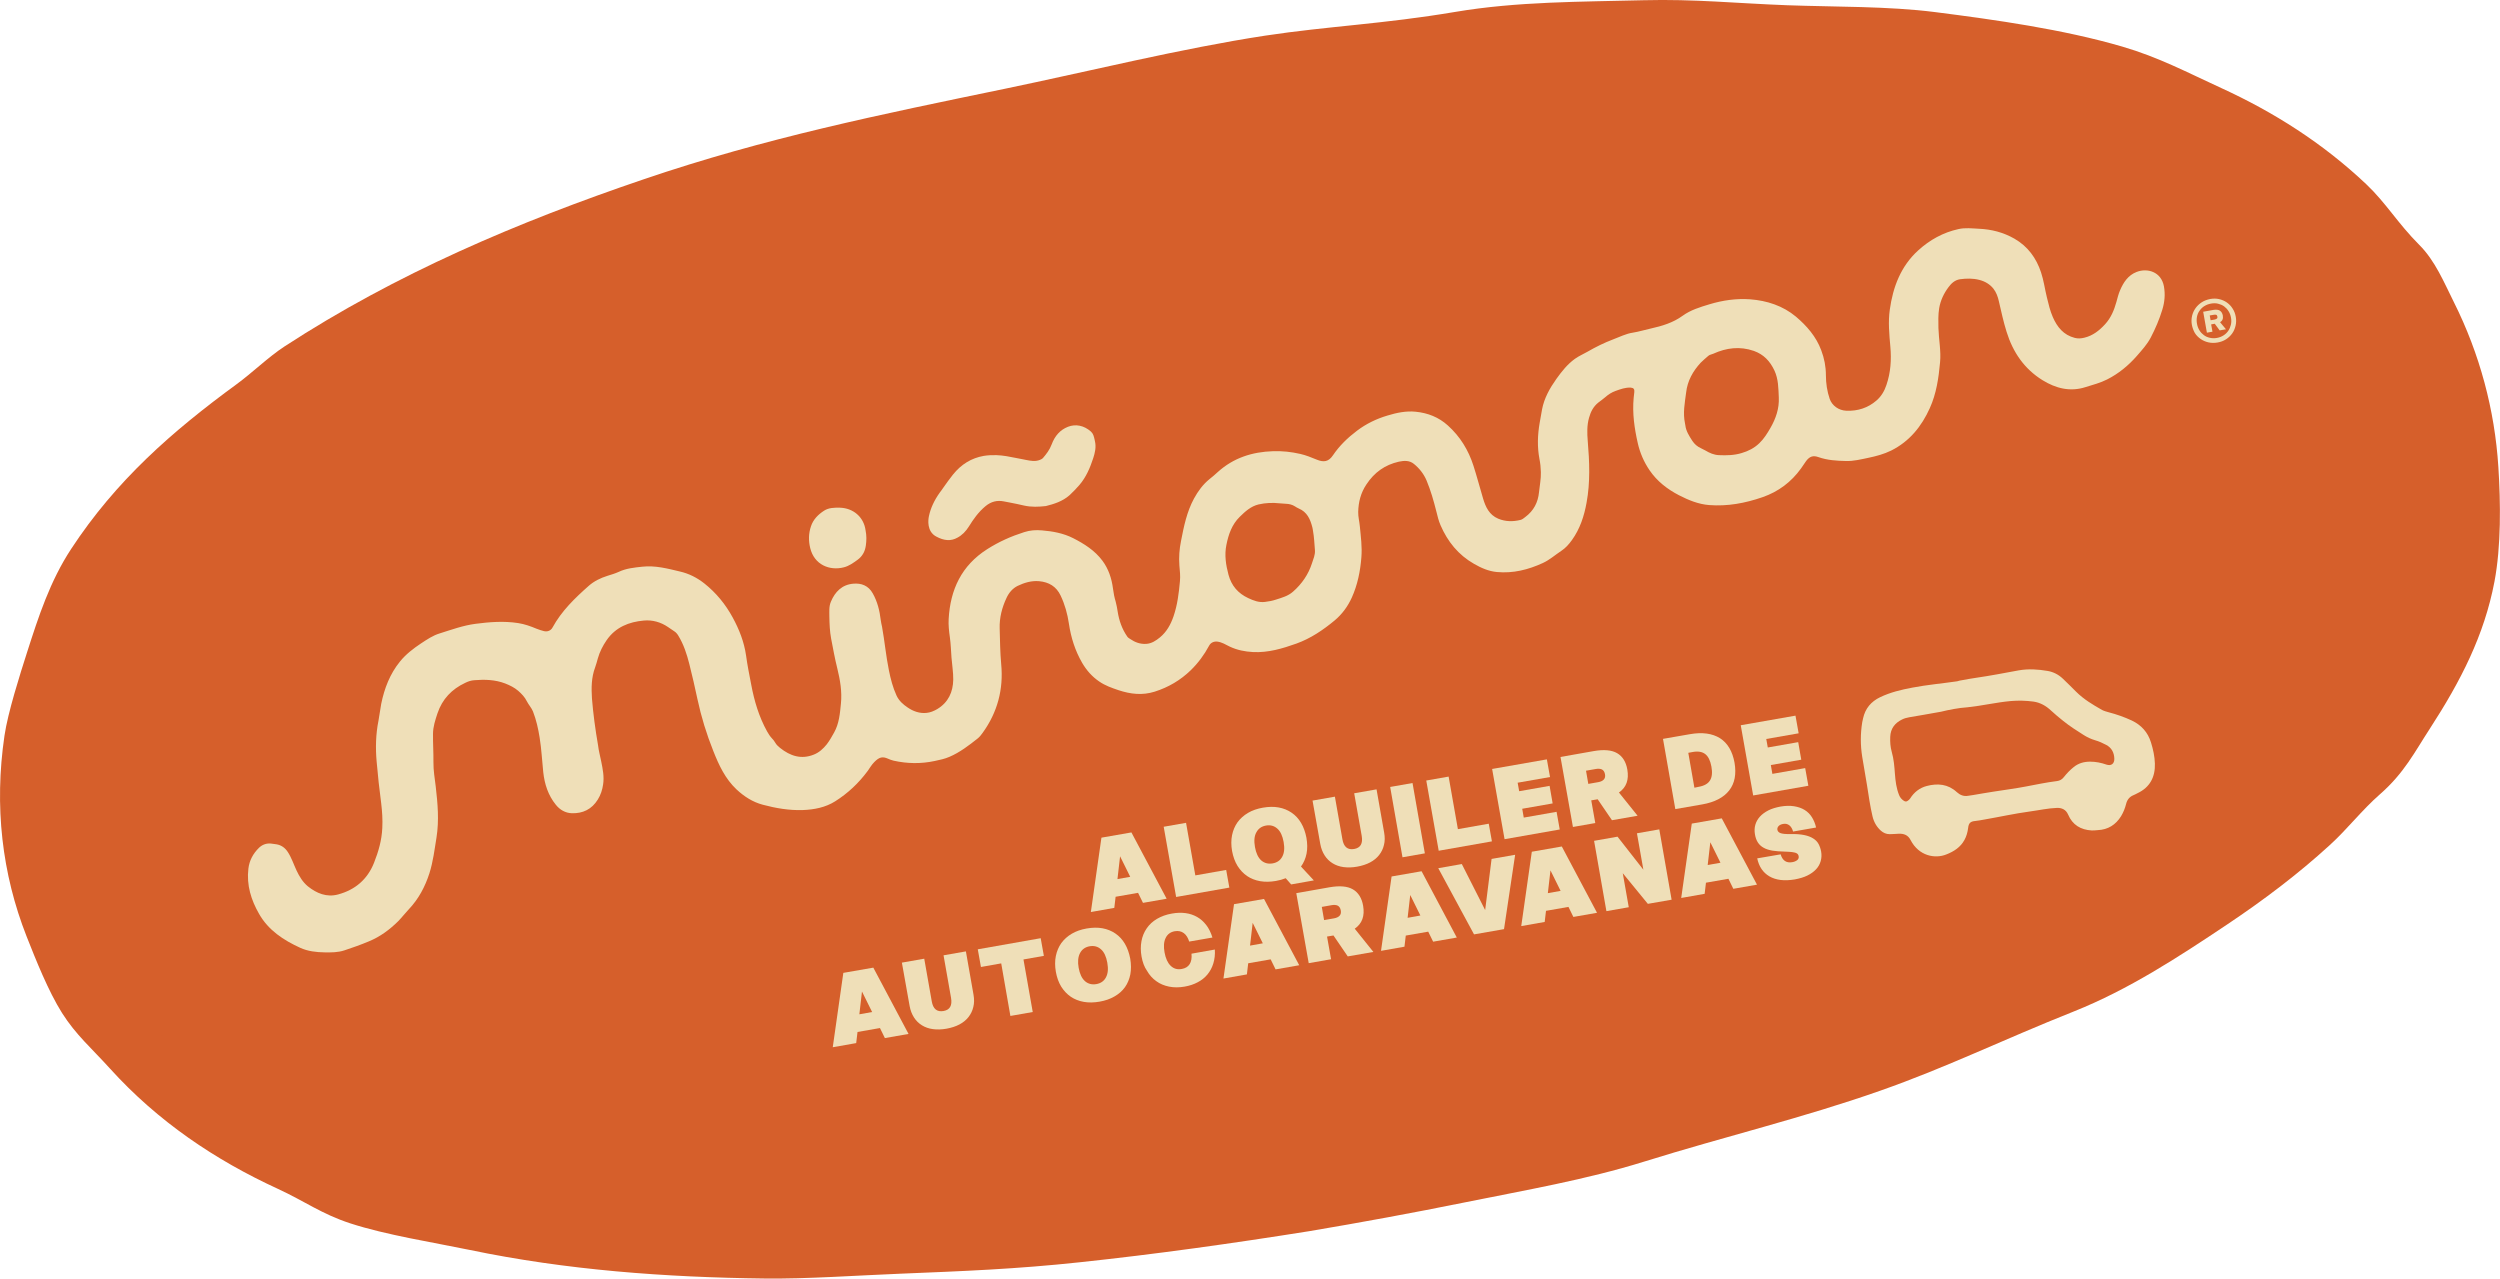
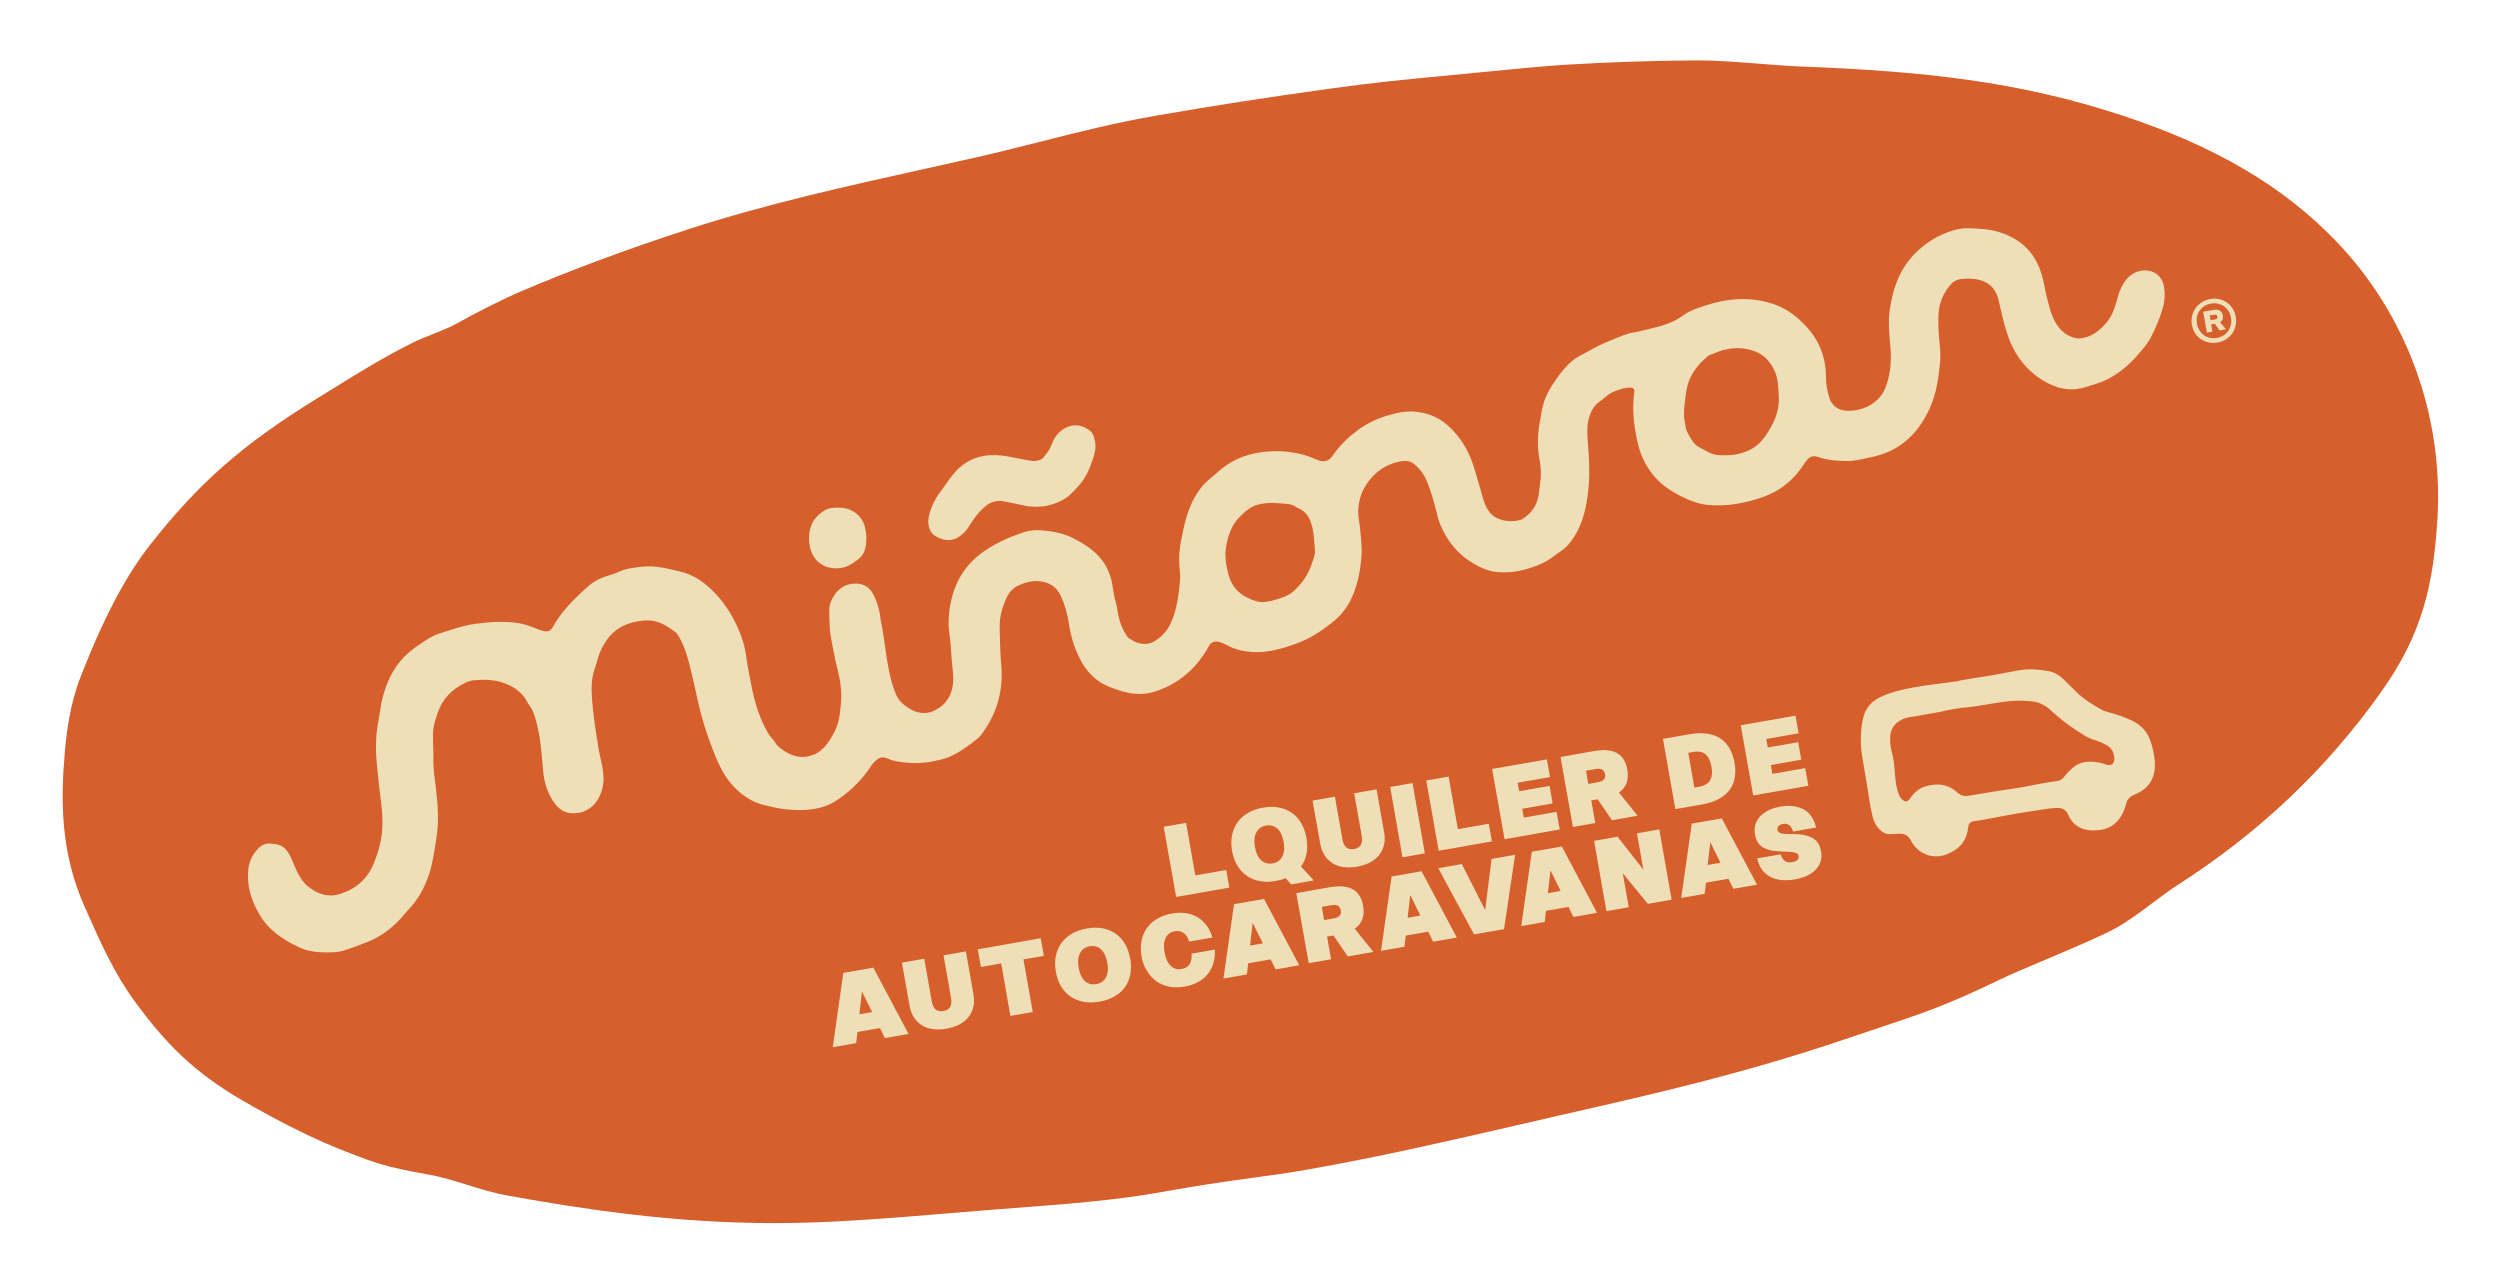
<svg xmlns="http://www.w3.org/2000/svg" version="1.1" id="Capa_1" x="0px" y="0px" viewBox="0 0 229.27 117.26" style="enable-background:new 0 0 229.27 117.26;" xml:space="preserve">
  <style type="text/css"> .st0{fill:#D65F2B;} .st1{fill:#EFDFB8;} </style>
  <g>
    <g>
-       <path class="st0" d="M120.06,112.91c4.75-0.8,9.53-1.68,14.32-2.65c5.47-1.11,11.04-2.06,16.43-3.74 c7.41-2.31,14.48-3.98,21.61-6.49c6.08-2.13,11.13-4.63,17.81-7.29c4.98-1.99,9.52-4.95,14.02-7.96c3.32-2.22,6.49-4.61,9.4-7.27 c1.62-1.47,2.96-3.23,4.61-4.67c2.23-1.95,3.17-3.86,4.56-5.99c2.86-4.41,5-8.58,5.94-13.5c0.62-3.28,0.57-7.23,0.36-10.52 c-0.33-5.23-1.71-10.39-4.08-15.12c-0.91-1.82-1.71-3.79-3.17-5.25c-1.98-1.98-3.05-3.85-4.88-5.58 c-3.98-3.76-8.47-6.6-13.29-8.81c-3.12-1.43-5.72-2.82-9.08-3.8c-5.45-1.59-11.61-2.45-17.15-3.16c-4.3-0.55-9.25-0.47-13.59-0.63 c-4.57-0.17-8.53-0.58-13.13-0.46c-5.78,0.15-11.59,0.11-17.28,1.07c-6.63,1.12-11.65,1.3-17.45,2.18 c-7.73,1.18-16.23,3.29-23.86,4.87c-11.46,2.37-21.99,4.51-33.12,8.3c-11.54,3.92-22.71,8.66-32.96,15.34 c-1.43,0.93-2.99,2.44-4.36,3.44c-5.95,4.35-11.08,8.85-15.2,15.13c-1.94,2.96-2.99,6.2-4.04,9.48c-0.66,2.06-1.76,5.52-2.07,7.64 c-0.95,6.47-0.23,12.66,2.03,18.41c0.85,2.15,1.98,5,3.25,7.02c1.28,2.02,2.7,3.22,4.39,5.09c4.41,4.87,9.65,8.39,15.41,11.04 c2.47,1.14,4,2.3,6.63,3.16c3.28,1.07,7.63,1.75,10.96,2.44c8.88,1.85,17.93,2.51,27.05,2.62c3.79,0.05,8.63-0.29,12.4-0.44 c5.84-0.24,10.62-0.42,16.49-1.05C105.98,115.02,112.97,114.04,120.06,112.91z" />
      <path class="st0" d="M214.19,22.07c-4.86-5.03-11.06-8.67-19.51-11.46c-9.59-3.17-18.39-4.08-29.49-4.51 c-1.12-0.04-2.41-0.14-3.78-0.25c-2.02-0.16-4.11-0.32-5.83-0.31c-3.85,0.02-7.85,0.15-11.9,0.39c-2.15,0.13-5.2,0.43-7.89,0.7 c-0.94,0.09-1.83,0.18-2.59,0.25l-0.29,0.03c-4.24,0.4-6.8,0.64-11.09,1.24c-5.51,0.76-10.85,1.59-15.87,2.47l-0.13,0.02 c-3.64,0.64-7.09,1.51-10.43,2.36c-2,0.5-4.06,1.03-6.17,1.5c-1.4,0.32-2.82,0.63-4.25,0.95c-7.28,1.61-14.81,3.28-21.86,5.58 c-5.69,1.85-10.74,3.73-15.45,5.74c-1.43,0.61-4.29,2.05-5.68,2.85c-0.62,0.36-1.47,0.69-2.28,1.02c-0.67,0.26-1.3,0.51-1.85,0.79 c-2.69,1.34-4.95,2.74-7.33,4.22c-0.43,0.27-0.87,0.54-1.31,0.81c-6.9,4.24-10.94,7.77-15.43,13.49 c-2.26,2.87-4.29,6.73-6.39,12.13c-0.99,2.53-1.3,5.18-1.45,6.95c-0.37,4.37-0.41,9.1,1.82,14.12l0.19,0.42 c1.25,2.83,2.55,5.75,4.49,8.38c2.64,3.58,5.22,6.33,9.88,9.02c3.6,2.08,6.63,3.57,9.51,4.68l0.41,0.16 c1.9,0.74,3.15,1.22,6.91,1.88c1.34,0.23,2.47,0.59,3.67,0.96c1.21,0.38,2.46,0.77,3.93,1.03c7.22,1.29,15.15,2.48,24.28,2.49 c5.07,0.01,10.6-0.46,15.95-0.9c1.28-0.11,2.54-0.21,3.77-0.31c0.78-0.06,1.55-0.12,2.33-0.18c4.44-0.34,9.03-0.68,13.23-1.42 c0.13-0.02,0.27-0.05,0.4-0.07c0.32-0.06,0.64-0.12,0.95-0.17c2.83-0.5,5.15-0.82,7.2-1.1c1.69-0.23,3.28-0.45,4.87-0.73 c0.14-0.03,0.29-0.05,0.44-0.08c6.47-1.14,12.96-2.64,18.69-3.96c1.46-0.34,2.9-0.67,4.29-0.99c8.6-1.95,16.72-3.8,26-6.94 c1.14-0.39,2.14-0.72,3.04-1.02c4.12-1.37,6.38-2.12,11.39-4.55c0.81-0.39,2.37-1.05,4.03-1.75c2.57-1.09,5.22-2.21,6.45-2.9 c1.16-0.65,2.28-1.49,3.37-2.31c0.8-0.6,1.55-1.17,2.31-1.65c7.51-4.83,13.6-10.61,18.62-17.67c3.86-5.42,4.82-9.98,5.18-16.03 C224.07,38.01,220.67,28.78,214.19,22.07z" />
    </g>
    <g>
      <g id="_x36_q6oWO_39_">
        <g>
          <path class="st1" d="M54.85,68.37c0.05,0.46,0.19,0.97,0.29,1.48c0.14,0.69,0.28,1.38,0.17,2.09c-0.07,0.49-0.22,0.96-0.49,1.39 c-0.55,0.89-1.37,1.28-2.38,1.25c-0.59-0.02-1.09-0.31-1.46-0.77c-0.71-0.87-1.04-1.9-1.16-3c-0.11-1.05-0.16-2.11-0.33-3.16 c-0.13-0.82-0.31-1.63-0.61-2.4c-0.13-0.33-0.4-0.61-0.56-0.93c-0.19-0.39-0.48-0.69-0.8-0.97c-0.35-0.3-0.76-0.5-1.19-0.67 c-0.92-0.35-1.87-0.38-2.83-0.3c-0.3,0.02-0.57,0.11-0.83,0.24c-1.24,0.58-2.11,1.49-2.55,2.8c-0.2,0.61-0.41,1.23-0.41,1.89 c-0.01,0.86,0.05,1.73,0.04,2.59c-0.01,0.75,0.12,1.49,0.21,2.23c0.18,1.56,0.32,3.11,0.07,4.68c-0.18,1.1-0.31,2.21-0.65,3.28 c-0.4,1.24-0.99,2.35-1.89,3.3c-0.33,0.35-0.63,0.74-0.97,1.09c-0.79,0.78-1.65,1.42-2.69,1.85c-0.74,0.31-1.5,0.58-2.26,0.83 c-0.58,0.19-1.19,0.19-1.79,0.18c-0.78-0.01-1.55-0.1-2.25-0.42c-1.53-0.7-2.92-1.61-3.77-3.11c-0.73-1.27-1.16-2.64-0.98-4.15 c0.09-0.75,0.43-1.37,0.95-1.89c0.29-0.29,0.67-0.45,1.11-0.41c0.17,0.02,0.35,0.04,0.52,0.07c0.45,0.08,0.78,0.32,1.03,0.7 c0.35,0.53,0.54,1.14,0.81,1.71c0.26,0.55,0.57,1.06,1.03,1.44c0.81,0.65,1.73,1.03,2.77,0.75c1.56-0.42,2.69-1.37,3.3-2.9 c0.41-1.03,0.71-2.08,0.76-3.19c0.04-0.75-0.01-1.51-0.1-2.26c-0.17-1.28-0.31-2.57-0.42-3.85c-0.11-1.24-0.08-2.5,0.17-3.74 c0.1-0.51,0.15-1.03,0.25-1.54c0.29-1.42,0.8-2.75,1.72-3.88c0.54-0.67,1.22-1.19,1.94-1.67c0.54-0.35,1.07-0.72,1.7-0.91 c1.08-0.34,2.15-0.73,3.28-0.88c1.3-0.17,2.6-0.27,3.91-0.07c0.59,0.09,1.15,0.29,1.7,0.52c0.22,0.09,0.45,0.16,0.68,0.22 c0.31,0.08,0.63-0.05,0.78-0.33c0.83-1.52,2.05-2.7,3.33-3.83c0.49-0.43,1.07-0.71,1.7-0.91c0.35-0.11,0.7-0.21,1.03-0.36 c0.69-0.33,1.43-0.4,2.18-0.48c1.18-0.13,2.31,0.17,3.44,0.44c0.83,0.19,1.58,0.57,2.25,1.1c1.08,0.86,1.93,1.9,2.59,3.11 c0.6,1.1,1.05,2.24,1.23,3.49c0.12,0.89,0.3,1.78,0.47,2.66c0.28,1.5,0.71,2.96,1.46,4.31c0.13,0.23,0.27,0.45,0.45,0.64 c0.11,0.11,0.21,0.24,0.29,0.38c0.11,0.2,0.28,0.35,0.45,0.49c0.93,0.74,1.94,1.08,3.1,0.61c0.48-0.19,0.86-0.54,1.18-0.94 c0.26-0.34,0.47-0.71,0.68-1.09c0.46-0.83,0.53-1.74,0.62-2.65c0.11-1.09-0.07-2.15-0.33-3.21c-0.23-0.91-0.39-1.83-0.57-2.75 c-0.12-0.66-0.15-1.32-0.16-1.99c0-0.47-0.05-0.95,0.14-1.39c0.38-0.91,1.02-1.56,2.04-1.65c0.75-0.07,1.4,0.17,1.8,0.89 c0.43,0.76,0.63,1.59,0.73,2.44c0.02,0.21,0.08,0.41,0.12,0.62c0.24,1.33,0.36,2.68,0.63,4c0.16,0.79,0.36,1.57,0.7,2.31 c0.23,0.49,0.61,0.82,1.03,1.1c0.5,0.34,1.08,0.55,1.7,0.49c0.36-0.03,0.69-0.17,1-0.35c1.02-0.61,1.45-1.57,1.47-2.7 c0.01-0.67-0.11-1.35-0.16-2.02c-0.05-0.62-0.06-1.25-0.15-1.87c-0.08-0.56-0.14-1.11-0.11-1.67c0.15-2.7,1.18-4.91,3.54-6.41 c1.07-0.68,2.19-1.18,3.39-1.56c0.52-0.17,1.07-0.21,1.62-0.16c0.99,0.08,1.97,0.26,2.86,0.71c1.02,0.52,1.99,1.13,2.69,2.07 c0.56,0.75,0.85,1.63,0.97,2.56c0.05,0.41,0.13,0.81,0.25,1.21c0.08,0.29,0.13,0.59,0.18,0.9c0.13,0.83,0.4,1.6,0.88,2.29 c0.07,0.11,0.18,0.16,0.28,0.23c0.44,0.3,0.91,0.47,1.45,0.44c0.5-0.03,0.89-0.29,1.26-0.59c0.62-0.51,0.99-1.18,1.25-1.93 c0.36-1.05,0.49-2.13,0.59-3.22c0.05-0.49-0.01-0.97-0.05-1.45c-0.06-0.76,0-1.51,0.15-2.25c0.26-1.34,0.53-2.67,1.19-3.89 c0.37-0.68,0.82-1.29,1.42-1.78c0.26-0.21,0.52-0.42,0.76-0.65c1.44-1.3,3.16-1.85,5.06-1.91c0.85-0.03,1.68,0.06,2.51,0.25 c0.52,0.12,1.01,0.32,1.5,0.52c0.65,0.27,1.09,0.2,1.49-0.39c0.6-0.89,1.36-1.62,2.21-2.26c0.85-0.64,1.78-1.09,2.79-1.39 c0.85-0.26,1.71-0.44,2.59-0.35c1.11,0.11,2.11,0.5,2.95,1.26c1.13,1.02,1.89,2.26,2.35,3.7c0.32,0.99,0.58,2,0.88,3 c0.23,0.77,0.56,1.5,1.39,1.85c0.68,0.28,1.36,0.28,2.05,0.11c0.17-0.04,0.3-0.17,0.44-0.27c0.76-0.57,1.16-1.33,1.25-2.27 c0.06-0.61,0.19-1.22,0.17-1.84c-0.01-0.41-0.05-0.81-0.13-1.21c-0.21-1.1-0.17-2.21,0.02-3.31c0.07-0.41,0.14-0.83,0.22-1.24 c0.2-1.04,0.71-1.94,1.32-2.8c0.49-0.68,1-1.33,1.69-1.83c0.36-0.26,0.77-0.43,1.15-0.65c0.76-0.44,1.55-0.83,2.37-1.14 c0.59-0.22,1.17-0.52,1.79-0.61c0.56-0.09,1.1-0.26,1.65-0.38c1.03-0.23,2.04-0.53,2.92-1.17c0.73-0.53,1.59-0.79,2.45-1.05 c1.22-0.37,2.47-0.55,3.74-0.46c1.55,0.12,3,0.59,4.2,1.59c0.99,0.84,1.85,1.82,2.32,3.08c0.28,0.74,0.43,1.5,0.43,2.29 c0,0.74,0.11,1.48,0.35,2.18c0.22,0.61,0.81,1.05,1.53,1.08c1.04,0.04,1.98-0.26,2.76-0.94c0.43-0.37,0.73-0.87,0.91-1.42 c0.39-1.14,0.47-2.32,0.36-3.52c-0.1-1.13-0.21-2.27-0.05-3.39c0.29-2.08,1.01-3.99,2.61-5.44c1.06-0.96,2.28-1.64,3.69-1.95 c0.62-0.14,1.24-0.06,1.87-0.03c1.16,0.05,2.24,0.33,3.26,0.91c1.23,0.71,2,1.77,2.44,3.09c0.25,0.75,0.35,1.54,0.54,2.31 c0.15,0.61,0.29,1.22,0.54,1.79c0.4,0.92,0.99,1.65,2.02,1.91c0.3,0.08,0.59,0.05,0.88-0.02c0.78-0.19,1.37-0.66,1.9-1.24 c0.54-0.59,0.82-1.29,1.03-2.03c0.1-0.36,0.19-0.74,0.34-1.08c0.31-0.73,0.74-1.38,1.52-1.68c0.98-0.38,2.25-0.02,2.5,1.32 c0.13,0.73,0.07,1.44-0.15,2.15c-0.27,0.88-0.63,1.73-1.06,2.55c-0.33,0.63-0.81,1.15-1.27,1.68c-0.78,0.89-1.68,1.63-2.73,2.16 c-0.63,0.32-1.3,0.49-1.97,0.7c-1.42,0.46-2.73,0.12-3.95-0.63c-1.68-1.04-2.72-2.57-3.3-4.44c-0.29-0.92-0.49-1.87-0.71-2.81 c-0.09-0.41-0.24-0.82-0.5-1.15c-0.33-0.41-0.78-0.67-1.29-0.8c-0.58-0.15-1.18-0.14-1.77-0.06c-0.47,0.07-0.8,0.38-1.05,0.72 c-0.43,0.57-0.74,1.22-0.86,1.93c-0.1,0.6-0.08,1.21-0.07,1.82c0.03,1.05,0.25,2.1,0.15,3.15c-0.13,1.44-0.34,2.88-0.94,4.2 c-0.75,1.67-1.86,3.05-3.54,3.89c-0.67,0.33-1.39,0.52-2.11,0.67c-0.67,0.14-1.35,0.31-2.04,0.29 c-0.86-0.02-1.71-0.07-2.53-0.36c-0.48-0.17-0.8-0.07-1.13,0.37c-0.16,0.22-0.3,0.45-0.46,0.67c-0.9,1.25-2.07,2.13-3.54,2.64 c-1.59,0.55-3.21,0.85-4.89,0.72c-0.99-0.08-1.88-0.45-2.76-0.9c-1.08-0.56-2.01-1.28-2.7-2.29c-0.52-0.76-0.88-1.6-1.08-2.48 c-0.31-1.36-0.51-2.74-0.38-4.15c0.02-0.18,0.04-0.36,0.06-0.54c0.03-0.26-0.06-0.39-0.32-0.41c-0.49-0.03-0.94,0.14-1.39,0.3 c-0.37,0.13-0.69,0.34-0.97,0.59c-0.19,0.17-0.42,0.32-0.62,0.48c-0.45,0.36-0.7,0.84-0.85,1.39c-0.2,0.7-0.18,1.42-0.12,2.14 c0.16,1.89,0.24,3.78-0.11,5.66c-0.22,1.22-0.6,2.39-1.34,3.42c-0.28,0.39-0.59,0.74-0.99,1c-0.56,0.37-1.07,0.83-1.69,1.11 c-1.33,0.61-2.72,0.96-4.2,0.82c-0.76-0.07-1.44-0.37-2.1-0.75c-1.44-0.82-2.42-2.04-3.07-3.54c-0.18-0.41-0.28-0.85-0.39-1.29 c-0.24-0.95-0.51-1.9-0.89-2.81c-0.26-0.61-0.66-1.12-1.17-1.53c-0.41-0.33-0.89-0.3-1.37-0.2c-1.28,0.29-2.25,0.98-2.98,2.09 c-0.52,0.78-0.73,1.62-0.75,2.52c-0.01,0.44,0.11,0.88,0.15,1.32c0.09,0.95,0.22,1.89,0.14,2.85c-0.1,1.27-0.35,2.52-0.88,3.69 c-0.37,0.81-0.88,1.51-1.57,2.09c-1.06,0.88-2.2,1.65-3.5,2.12c-1.29,0.46-2.6,0.85-3.99,0.78c-0.74-0.04-1.45-0.18-2.13-0.5 c-0.37-0.18-0.72-0.41-1.15-0.46c-0.3-0.03-0.59,0.09-0.74,0.37c-0.45,0.84-1.01,1.6-1.69,2.26c-0.94,0.91-2.04,1.56-3.3,1.96 c-1.14,0.36-2.21,0.23-3.31-0.13c-0.62-0.21-1.23-0.42-1.78-0.8c-0.66-0.45-1.16-1.02-1.56-1.7c-0.65-1.12-1.03-2.32-1.22-3.6 c-0.13-0.89-0.37-1.76-0.76-2.58c-0.39-0.83-1.07-1.24-1.98-1.32c-0.7-0.06-1.35,0.14-1.96,0.43c-0.45,0.22-0.8,0.62-1.02,1.1 c-0.42,0.89-0.66,1.83-0.63,2.8c0.03,1.09,0.04,2.19,0.14,3.28c0.22,2.31-0.34,4.42-1.71,6.31c-0.13,0.18-0.26,0.35-0.43,0.49 c-0.82,0.65-1.65,1.29-2.61,1.7c-0.43,0.19-0.89,0.28-1.35,0.38c-1.26,0.27-2.52,0.25-3.77-0.03c-0.18-0.04-0.35-0.11-0.51-0.18 c-0.5-0.22-0.8-0.16-1.26,0.31c-0.24,0.24-0.41,0.54-0.61,0.82c-0.82,1.11-1.82,2.05-2.98,2.78c-0.89,0.56-1.91,0.76-2.97,0.8 c-1.26,0.04-2.47-0.17-3.67-0.49c-0.93-0.25-1.7-0.75-2.4-1.4c-1.04-0.98-1.62-2.23-2.13-3.52c-0.62-1.55-1.11-3.14-1.46-4.78 c-0.23-1.07-0.47-2.14-0.74-3.2c-0.23-0.91-0.52-1.81-1.02-2.62c-0.1-0.16-0.21-0.29-0.37-0.39c-0.19-0.12-0.38-0.25-0.56-0.38 c-0.67-0.46-1.44-0.67-2.21-0.6c-1.37,0.12-2.6,0.6-3.43,1.81c-0.35,0.51-0.63,1.06-0.8,1.66c-0.08,0.28-0.15,0.56-0.25,0.83 c-0.35,0.93-0.35,1.89-0.29,2.85C54.4,65.44,54.59,66.88,54.85,68.37z M154.53,38.84c0.01,0.06,0.02,0.11,0.03,0.17 c0.06,0.52,0.35,0.97,0.64,1.42c0.2,0.3,0.45,0.52,0.78,0.67c0.15,0.07,0.29,0.14,0.43,0.22c0.38,0.23,0.78,0.4,1.22,0.42 c0.7,0.03,1.4,0.02,2.09-0.19c0.61-0.18,1.15-0.45,1.62-0.9c0.43-0.41,0.73-0.9,1.02-1.4c0.5-0.87,0.82-1.79,0.77-2.81 c-0.04-0.84-0.03-1.66-0.4-2.46c-0.41-0.87-0.99-1.48-1.89-1.8c-1.28-0.44-2.51-0.29-3.72,0.26c-0.15,0.07-0.33,0.08-0.46,0.2 c-0.23,0.21-0.48,0.4-0.69,0.62c-0.72,0.78-1.22,1.67-1.34,2.75C154.51,36.95,154.32,37.87,154.53,38.84z M120.41,48.67 c-0.02-0.11-0.03-0.22-0.06-0.32c-0.19-0.74-0.48-1.4-1.25-1.72c-0.12-0.05-0.23-0.12-0.34-0.19c-0.25-0.16-0.53-0.23-0.83-0.24 c-0.19-0.01-0.38-0.02-0.56-0.04c-0.65-0.07-1.3-0.05-1.95,0.1c-0.71,0.17-1.23,0.65-1.72,1.13c-0.72,0.7-1.04,1.62-1.23,2.58 c-0.19,0.92-0.05,1.83,0.19,2.73c0.27,1.01,0.87,1.71,1.81,2.15c0.49,0.23,0.98,0.42,1.54,0.35c0.34-0.04,0.67-0.1,1-0.21 c0.56-0.18,1.12-0.33,1.57-0.73c0.81-0.71,1.41-1.58,1.74-2.61c0.12-0.38,0.3-0.76,0.27-1.18 C120.54,49.88,120.52,49.27,120.41,48.67z" />
          <path class="st1" d="M88.87,48.26c0.37-0.6,0.85-1.3,1.52-1.85c0.5-0.41,1.05-0.55,1.66-0.43c0.19,0.04,0.38,0.08,0.57,0.11 c0.42,0.08,0.86,0.17,1.28,0.27c0.69,0.16,1.38,0.12,2.01,0.05c0.72-0.18,1.53-0.42,2.18-1c0.33-0.3,0.63-0.63,0.89-0.92 c0.64-0.74,1-1.63,1.28-2.48c0.15-0.46,0.29-1.01,0.15-1.57c-0.01-0.04-0.02-0.09-0.03-0.14c-0.06-0.27-0.12-0.53-0.33-0.72 c-0.63-0.56-1.4-0.72-2.11-0.44c-0.71,0.28-1.2,0.82-1.5,1.63c-0.18,0.48-0.48,0.87-0.78,1.22c-0.08,0.09-0.18,0.14-0.28,0.18 c-0.44,0.18-0.87,0.09-1.28,0.01c-0.08-0.02-0.17-0.03-0.25-0.05c-0.22-0.04-0.45-0.08-0.67-0.13 c-0.59-0.12-1.19-0.24-1.81-0.26c-0.41-0.01-0.79,0.01-1.16,0.07c-1.12,0.2-2.05,0.76-2.82,1.72c-0.31,0.38-0.59,0.79-0.87,1.18 c-0.11,0.16-0.22,0.32-0.34,0.47c-0.5,0.7-0.84,1.43-0.99,2.16c-0.07,0.32-0.21,1.39,0.66,1.86c0.73,0.4,1.37,0.44,1.95,0.11 C88.22,49.09,88.58,48.73,88.87,48.26z" />
          <path class="st1" d="M79.38,48.64c0.1,0.48,0.09,0.95,0.02,1.42c-0.08,0.53-0.32,0.97-0.77,1.29c-0.39,0.28-0.77,0.56-1.25,0.68 c-1.3,0.33-2.71-0.23-3.08-1.78c-0.16-0.67-0.15-1.32,0.07-1.98c0.21-0.64,0.67-1.09,1.21-1.44c0.42-0.27,0.94-0.28,1.44-0.27 C78.24,46.59,79.22,47.41,79.38,48.64z" />
        </g>
      </g>
      <g>
        <path class="st1" d="M201.01,29.78c-0.05-0.28-0.04-0.55,0.02-0.81c0.06-0.26,0.17-0.5,0.32-0.71c0.15-0.21,0.34-0.39,0.57-0.54 c0.23-0.15,0.49-0.24,0.77-0.3c0.29-0.05,0.56-0.05,0.82,0.01s0.5,0.16,0.71,0.31c0.21,0.15,0.39,0.33,0.53,0.56 c0.15,0.22,0.24,0.48,0.29,0.76c0.05,0.28,0.04,0.55-0.02,0.81c-0.06,0.26-0.16,0.5-0.31,0.71c-0.15,0.21-0.34,0.39-0.57,0.54 s-0.49,0.24-0.77,0.29c-0.29,0.05-0.56,0.05-0.83-0.01c-0.27-0.06-0.5-0.16-0.72-0.31c-0.21-0.15-0.4-0.33-0.54-0.56 C201.16,30.31,201.06,30.06,201.01,29.78z M201.48,29.69c0.04,0.23,0.12,0.43,0.23,0.61c0.11,0.18,0.25,0.32,0.41,0.44 c0.16,0.12,0.35,0.2,0.55,0.24c0.21,0.05,0.42,0.05,0.64,0.01c0.23-0.04,0.43-0.12,0.6-0.23c0.18-0.11,0.32-0.25,0.44-0.42 c0.11-0.16,0.19-0.35,0.24-0.56s0.05-0.42,0.01-0.65c-0.04-0.23-0.12-0.43-0.23-0.6c-0.11-0.18-0.25-0.32-0.41-0.44 c-0.16-0.11-0.34-0.19-0.55-0.24c-0.2-0.05-0.42-0.05-0.64-0.01c-0.23,0.04-0.43,0.12-0.61,0.23c-0.18,0.11-0.32,0.25-0.44,0.42 c-0.12,0.16-0.2,0.35-0.24,0.56C201.44,29.25,201.44,29.47,201.48,29.69z M202.05,28.59l0.94-0.17c0.25-0.04,0.45-0.02,0.59,0.07 c0.14,0.09,0.23,0.24,0.27,0.44c0.05,0.29-0.03,0.49-0.25,0.62l0.54,0.65l0,0l-0.58,0.1l-0.45-0.61l-0.33,0.06l0.12,0.67 l-0.51,0.09L202.05,28.59z M203.08,29.31c0.1-0.02,0.17-0.05,0.22-0.09c0.05-0.04,0.07-0.1,0.05-0.19 c-0.02-0.09-0.05-0.14-0.11-0.16c-0.06-0.02-0.14-0.02-0.23,0l-0.36,0.06l0.08,0.44L203.08,29.31z" />
      </g>
    </g>
    <g>
      <g>
-         <path class="st1" d="M101.01,76.82l2.75-0.48l3.23,6.08l-2.17,0.38l-0.45-0.92l-2.06,0.36l-0.12,1.02l-2.15,0.38L101.01,76.82z M103.65,80.41l-0.93-1.88l-0.24,2.09L103.65,80.41z" />
        <path class="st1" d="M106.72,75.82l2.05-0.36l0.85,4.82l2.83-0.5l0.29,1.62l-4.88,0.86L106.72,75.82z" />
        <path class="st1" d="M112.99,78.04c-0.09-0.52-0.09-1.01,0-1.45c0.09-0.44,0.26-0.84,0.5-1.18c0.25-0.34,0.57-0.63,0.96-0.86 c0.39-0.23,0.85-0.39,1.37-0.48s1-0.1,1.44-0.02c0.44,0.08,0.84,0.24,1.19,0.48c0.35,0.24,0.64,0.55,0.87,0.94 c0.23,0.39,0.39,0.84,0.49,1.36c0.09,0.53,0.1,1.01,0.01,1.46c-0.09,0.44-0.26,0.84-0.51,1.18l1.18,1.27l-2.08,0.37l-0.5-0.57 c-0.27,0.11-0.57,0.19-0.9,0.25c-0.52,0.09-1,0.1-1.45,0.02c-0.45-0.08-0.85-0.24-1.19-0.47c-0.35-0.24-0.64-0.55-0.88-0.93 C113.25,79.02,113.09,78.57,112.99,78.04z M115.09,77.68c0.1,0.56,0.29,0.97,0.58,1.23c0.29,0.25,0.64,0.34,1.04,0.27 c0.4-0.07,0.7-0.27,0.88-0.61c0.19-0.34,0.23-0.79,0.13-1.35s-0.29-0.98-0.58-1.23c-0.29-0.26-0.64-0.35-1.04-0.28 c-0.4,0.07-0.7,0.28-0.88,0.62C115.03,76.66,114.99,77.11,115.09,77.68z" />
        <path class="st1" d="M120.37,73.42l2.05-0.36l0.69,3.91c0.12,0.7,0.48,0.99,1.07,0.89c0.59-0.1,0.82-0.5,0.7-1.2l-0.69-3.91 l2.05-0.36l0.7,3.98c0.07,0.4,0.07,0.78-0.02,1.12c-0.08,0.35-0.23,0.65-0.44,0.92c-0.21,0.27-0.49,0.5-0.83,0.68 c-0.34,0.18-0.74,0.31-1.19,0.39c-0.44,0.08-0.86,0.09-1.24,0.04c-0.38-0.05-0.72-0.17-1.01-0.35c-0.29-0.18-0.54-0.42-0.73-0.72 c-0.19-0.3-0.33-0.65-0.4-1.05L120.37,73.42z" />
        <path class="st1" d="M127.49,72.17l2.05-0.36l1.13,6.45l-2.05,0.36L127.49,72.17z" />
        <path class="st1" d="M130.8,71.58l2.05-0.36l0.85,4.82l2.83-0.5l0.29,1.62l-4.88,0.86L130.8,71.58z" />
        <path class="st1" d="M136.84,70.52l5.02-0.88l0.29,1.62l-2.97,0.52l0.14,0.78l2.79-0.49l0.28,1.61l-2.79,0.49l0.14,0.81 l3.01-0.53l0.29,1.62l-5.06,0.89L136.84,70.52z" />
        <path class="st1" d="M143.11,69.42l3.05-0.54c0.93-0.16,1.64-0.1,2.14,0.19c0.5,0.29,0.82,0.8,0.94,1.51 c0.16,0.93-0.09,1.63-0.77,2.1l1.71,2.13l-2.35,0.41l-1.31-1.92l-0.59,0.1l0.37,2.08l-2.05,0.36L143.11,69.42z M146.57,71.73 c0.23-0.04,0.4-0.12,0.51-0.24c0.11-0.12,0.15-0.28,0.11-0.49c-0.04-0.21-0.13-0.35-0.27-0.43c-0.14-0.07-0.33-0.09-0.56-0.05 l-0.91,0.16l0.21,1.21L146.57,71.73z" />
        <path class="st1" d="M152.51,67.76l2.47-0.43c1.14-0.2,2.05-0.07,2.76,0.37c0.7,0.45,1.14,1.2,1.33,2.24 c0.18,1.05,0.02,1.9-0.49,2.55c-0.51,0.65-1.33,1.08-2.47,1.28l-2.47,0.43L152.51,67.76z M155.77,72.16 c0.52-0.09,0.87-0.29,1.05-0.59c0.19-0.3,0.23-0.73,0.13-1.27c-0.1-0.54-0.28-0.92-0.56-1.14c-0.28-0.22-0.67-0.29-1.19-0.19 l-0.37,0.07l0.56,3.2L155.77,72.16z" />
        <path class="st1" d="M159.64,66.51l5.02-0.88l0.29,1.62l-2.97,0.52l0.14,0.78l2.79-0.49l0.28,1.61l-2.79,0.49l0.14,0.81 l3.01-0.53l0.29,1.62l-5.06,0.89L159.64,66.51z" />
        <path class="st1" d="M77.34,89.22l2.75-0.48l3.23,6.08l-2.17,0.38l-0.45-0.92l-2.06,0.36l-0.12,1.02l-2.15,0.38L77.34,89.22z M79.98,92.81l-0.93-1.88l-0.24,2.09L79.98,92.81z" />
        <path class="st1" d="M82.71,88.28l2.05-0.36l0.69,3.91c0.12,0.7,0.48,0.99,1.07,0.89c0.59-0.1,0.82-0.5,0.7-1.2l-0.69-3.91 l2.05-0.36l0.7,3.98c0.07,0.4,0.07,0.78-0.02,1.12c-0.08,0.35-0.23,0.65-0.44,0.92c-0.21,0.27-0.49,0.5-0.83,0.68 c-0.34,0.18-0.74,0.31-1.19,0.39c-0.44,0.08-0.86,0.09-1.24,0.04c-0.38-0.05-0.72-0.17-1.01-0.35c-0.29-0.18-0.54-0.42-0.73-0.72 c-0.19-0.3-0.33-0.65-0.4-1.05L82.71,88.28z" />
        <path class="st1" d="M91.82,88.35l-1.86,0.33l-0.29-1.62l5.77-1.02l0.29,1.62l-1.87,0.33l0.85,4.82l-2.05,0.36L91.82,88.35z" />
        <path class="st1" d="M96.83,89.12c-0.09-0.52-0.09-1.01,0-1.45c0.09-0.44,0.26-0.84,0.5-1.18c0.25-0.34,0.57-0.63,0.96-0.86 c0.39-0.23,0.85-0.39,1.37-0.48c0.52-0.09,1-0.1,1.44-0.02c0.44,0.08,0.84,0.24,1.19,0.48c0.35,0.24,0.64,0.55,0.87,0.94 c0.23,0.39,0.39,0.84,0.49,1.36c0.09,0.52,0.09,1.01,0.01,1.45c-0.09,0.44-0.25,0.83-0.49,1.17c-0.24,0.34-0.56,0.62-0.96,0.85 c-0.39,0.23-0.85,0.39-1.37,0.48c-0.52,0.09-1,0.1-1.45,0.02c-0.45-0.08-0.85-0.24-1.19-0.47c-0.35-0.24-0.64-0.55-0.88-0.93 C97.09,90.1,96.92,89.64,96.83,89.12z M98.92,88.75c0.1,0.56,0.29,0.97,0.58,1.23c0.29,0.25,0.64,0.34,1.04,0.27 c0.4-0.07,0.7-0.27,0.88-0.61c0.19-0.34,0.23-0.79,0.13-1.35c-0.1-0.56-0.29-0.98-0.58-1.23c-0.29-0.26-0.64-0.35-1.04-0.28 c-0.4,0.07-0.7,0.28-0.88,0.62C98.87,87.74,98.82,88.19,98.92,88.75z" />
        <path class="st1" d="M104.69,87.73c-0.09-0.5-0.09-0.98-0.01-1.41c0.08-0.44,0.24-0.83,0.48-1.18c0.24-0.35,0.55-0.64,0.94-0.87 c0.39-0.23,0.85-0.4,1.38-0.49c0.44-0.08,0.85-0.09,1.24-0.04c0.39,0.05,0.74,0.17,1.06,0.35c0.32,0.18,0.6,0.43,0.84,0.74 c0.24,0.31,0.43,0.7,0.57,1.15l-2.13,0.37c-0.11-0.35-0.27-0.61-0.5-0.78c-0.23-0.17-0.51-0.22-0.82-0.17 c-0.4,0.07-0.68,0.28-0.84,0.62c-0.17,0.34-0.2,0.79-0.1,1.33s0.28,0.95,0.56,1.22c0.28,0.27,0.62,0.37,1.03,0.29 c0.32-0.06,0.56-0.2,0.71-0.44c0.15-0.23,0.21-0.56,0.17-0.96l2.14-0.38c0.03,0.47-0.02,0.89-0.14,1.28 c-0.12,0.39-0.3,0.72-0.54,1.01c-0.24,0.29-0.54,0.53-0.89,0.71c-0.35,0.19-0.75,0.32-1.2,0.4c-0.51,0.09-0.99,0.09-1.43,0 c-0.44-0.09-0.83-0.25-1.17-0.5c-0.34-0.24-0.63-0.56-0.85-0.95C104.94,88.68,104.78,88.23,104.69,87.73z" />
        <path class="st1" d="M113.17,82.92l2.75-0.48l3.23,6.08l-2.17,0.38l-0.45-0.92l-2.06,0.36l-0.12,1.02l-2.15,0.38L113.17,82.92z M115.81,86.51l-0.93-1.88l-0.24,2.09L115.81,86.51z" />
        <path class="st1" d="M118.88,81.91l3.05-0.54c0.93-0.16,1.64-0.1,2.14,0.19c0.5,0.29,0.82,0.8,0.94,1.51 c0.16,0.93-0.09,1.63-0.77,2.1l1.71,2.13l-2.35,0.41l-1.31-1.92l-0.59,0.1l0.37,2.08l-2.05,0.36L118.88,81.91z M122.34,84.22 c0.23-0.04,0.4-0.12,0.51-0.24c0.11-0.12,0.15-0.28,0.11-0.49c-0.04-0.21-0.13-0.35-0.27-0.43c-0.14-0.07-0.33-0.09-0.56-0.05 l-0.91,0.16l0.21,1.21L122.34,84.22z" />
        <path class="st1" d="M127.62,80.38l2.75-0.48l3.23,6.08l-2.17,0.38l-0.45-0.92l-2.06,0.36l-0.12,1.02l-2.15,0.38L127.62,80.38z M130.26,83.96l-0.93-1.88l-0.24,2.09L130.26,83.96z" />
        <path class="st1" d="M131.9,79.62l2.16-0.38l2.14,4.22l0.59-4.69l2.16-0.38l-1.02,6.82l-2.75,0.48L131.9,79.62z" />
        <path class="st1" d="M140.48,78.11l2.75-0.48l3.23,6.08l-2.17,0.38l-0.45-0.92l-2.06,0.36l-0.12,1.02l-2.15,0.38L140.48,78.11z M143.12,81.7l-0.93-1.88l-0.24,2.09L143.12,81.7z" />
        <path class="st1" d="M146.19,77.11l2.15-0.38l2.37,3.03l-0.59-3.34l2.05-0.36l1.13,6.45l-2.18,0.38l-2.3-2.81l0.55,3.12 l-2.05,0.36L146.19,77.11z" />
        <path class="st1" d="M155.15,75.53l2.75-0.48l3.23,6.08l-2.17,0.38l-0.45-0.92l-2.06,0.36l-0.12,1.02l-2.15,0.38L155.15,75.53z M157.78,79.12l-0.93-1.88l-0.24,2.09L157.78,79.12z" />
        <path class="st1" d="M163.3,78.35c0.17,0.57,0.52,0.81,1.05,0.72c0.2-0.03,0.35-0.1,0.47-0.19c0.11-0.09,0.16-0.21,0.13-0.36 c-0.01-0.07-0.03-0.12-0.07-0.17c-0.03-0.05-0.09-0.09-0.18-0.13c-0.09-0.03-0.21-0.06-0.37-0.08c-0.16-0.02-0.37-0.03-0.63-0.04 c-0.45-0.01-0.83-0.04-1.16-0.09c-0.32-0.06-0.59-0.14-0.81-0.27c-0.22-0.12-0.39-0.28-0.52-0.48c-0.13-0.2-0.22-0.45-0.27-0.76 c-0.05-0.31-0.04-0.59,0.04-0.87c0.08-0.27,0.22-0.52,0.42-0.74c0.2-0.22,0.46-0.41,0.77-0.57c0.32-0.16,0.69-0.27,1.11-0.35 c0.46-0.08,0.88-0.09,1.25-0.03c0.37,0.06,0.7,0.17,0.97,0.34c0.27,0.17,0.5,0.39,0.67,0.67c0.17,0.27,0.3,0.59,0.38,0.94 l-2.11,0.37c-0.07-0.25-0.18-0.44-0.34-0.57c-0.16-0.12-0.34-0.17-0.56-0.13c-0.19,0.03-0.34,0.1-0.43,0.2 c-0.09,0.1-0.13,0.21-0.11,0.34c0.03,0.15,0.13,0.25,0.3,0.31c0.17,0.06,0.47,0.09,0.89,0.08c0.5-0.01,0.92,0.02,1.26,0.09 s0.61,0.17,0.83,0.31c0.22,0.14,0.38,0.3,0.49,0.5c0.11,0.2,0.19,0.43,0.24,0.69c0.06,0.32,0.04,0.62-0.04,0.9 c-0.08,0.28-0.22,0.53-0.43,0.75c-0.21,0.22-0.47,0.41-0.8,0.57c-0.33,0.16-0.71,0.27-1.14,0.35c-0.48,0.08-0.92,0.1-1.31,0.05 c-0.39-0.05-0.73-0.16-1.02-0.33c-0.29-0.17-0.53-0.39-0.72-0.67c-0.19-0.28-0.32-0.61-0.4-0.98L163.3,78.35z" />
      </g>
      <path class="st1" d="M179.93,62.38c0.43-0.08,0.86-0.16,1.29-0.22c1.31-0.19,2.6-0.44,3.9-0.68c0.9-0.16,1.78-0.1,2.66,0.05 c0.54,0.09,1.01,0.34,1.4,0.71c0.41,0.39,0.81,0.79,1.21,1.19c0.7,0.7,1.54,1.2,2.39,1.68c0.19,0.1,0.4,0.15,0.6,0.21 c0.73,0.19,1.44,0.44,2.13,0.76c0.87,0.42,1.46,1.07,1.75,2c0.2,0.64,0.34,1.29,0.36,1.94c0.04,1.23-0.45,2.19-1.61,2.73 c-0.12,0.06-0.24,0.13-0.37,0.18c-0.36,0.15-0.57,0.43-0.66,0.8c-0.1,0.4-0.25,0.77-0.46,1.12c-0.49,0.79-1.2,1.24-2.15,1.28 c-0.18,0.01-0.36,0.04-0.54,0.03c-1.01-0.06-1.76-0.5-2.17-1.46c-0.2-0.46-0.58-0.62-1.01-0.61c-0.84,0.03-1.67,0.22-2.5,0.33 c-1.4,0.19-2.79,0.5-4.18,0.74c-0.27,0.05-0.54,0.1-0.82,0.13c-0.46,0.04-0.61,0.2-0.66,0.66c-0.05,0.38-0.15,0.75-0.34,1.09 c-0.37,0.67-0.97,1.05-1.66,1.32c-1.02,0.41-2.51,0.16-3.28-1.33c-0.23-0.45-0.61-0.59-1.08-0.57c-0.28,0.01-0.55,0.04-0.83,0.04 c-0.32,0-0.58-0.12-0.81-0.32c-0.4-0.36-0.65-0.81-0.77-1.33c-0.22-0.93-0.35-1.88-0.5-2.83c-0.14-0.87-0.3-1.74-0.44-2.61 c-0.17-1.06-0.17-2.12,0-3.17c0.02-0.13,0.05-0.25,0.08-0.37c0.2-0.9,0.73-1.53,1.56-1.93c0.94-0.45,1.94-0.69,2.96-0.88 c1.36-0.26,2.74-0.38,4.11-0.58C179.64,62.43,179.78,62.4,179.93,62.38C179.93,62.38,179.93,62.38,179.93,62.38z M178.01,65.27 c-1.08,0.19-2,0.36-2.92,0.51c-0.23,0.04-0.46,0.1-0.67,0.21c-0.65,0.32-1.04,0.83-1.07,1.58c-0.02,0.47,0.01,0.94,0.14,1.39 c0.19,0.66,0.24,1.34,0.29,2.02c0.05,0.66,0.13,1.31,0.38,1.93c0.09,0.23,0.24,0.4,0.44,0.53c0.12,0.08,0.24,0.09,0.35,0 c0.09-0.06,0.17-0.12,0.23-0.22c0.36-0.57,0.87-0.97,1.52-1.14c1-0.26,1.95-0.18,2.75,0.56c0.31,0.28,0.64,0.41,1.04,0.34 c0.16-0.03,0.32-0.04,0.47-0.07c0.62-0.1,1.24-0.22,1.86-0.31c0.99-0.16,1.98-0.28,2.96-0.47c0.95-0.18,1.9-0.38,2.86-0.5 c0.26-0.03,0.46-0.15,0.62-0.35c0.27-0.34,0.57-0.66,0.91-0.93c0.44-0.36,0.95-0.5,1.51-0.5c0.52,0,1.01,0.1,1.5,0.27 c0.44,0.15,0.74-0.09,0.72-0.56c-0.02-0.54-0.25-0.99-0.75-1.25c-0.32-0.17-0.65-0.32-1-0.42c-0.38-0.11-0.74-0.28-1.07-0.49 c-0.64-0.4-1.27-0.81-1.86-1.28c-0.39-0.31-0.77-0.63-1.14-0.97c-0.45-0.42-0.97-0.72-1.6-0.81c-0.69-0.09-1.38-0.11-2.07-0.05 c-1.33,0.12-2.62,0.43-3.95,0.57C179.58,64.92,178.71,65.1,178.01,65.27z" />
    </g>
  </g>
</svg>